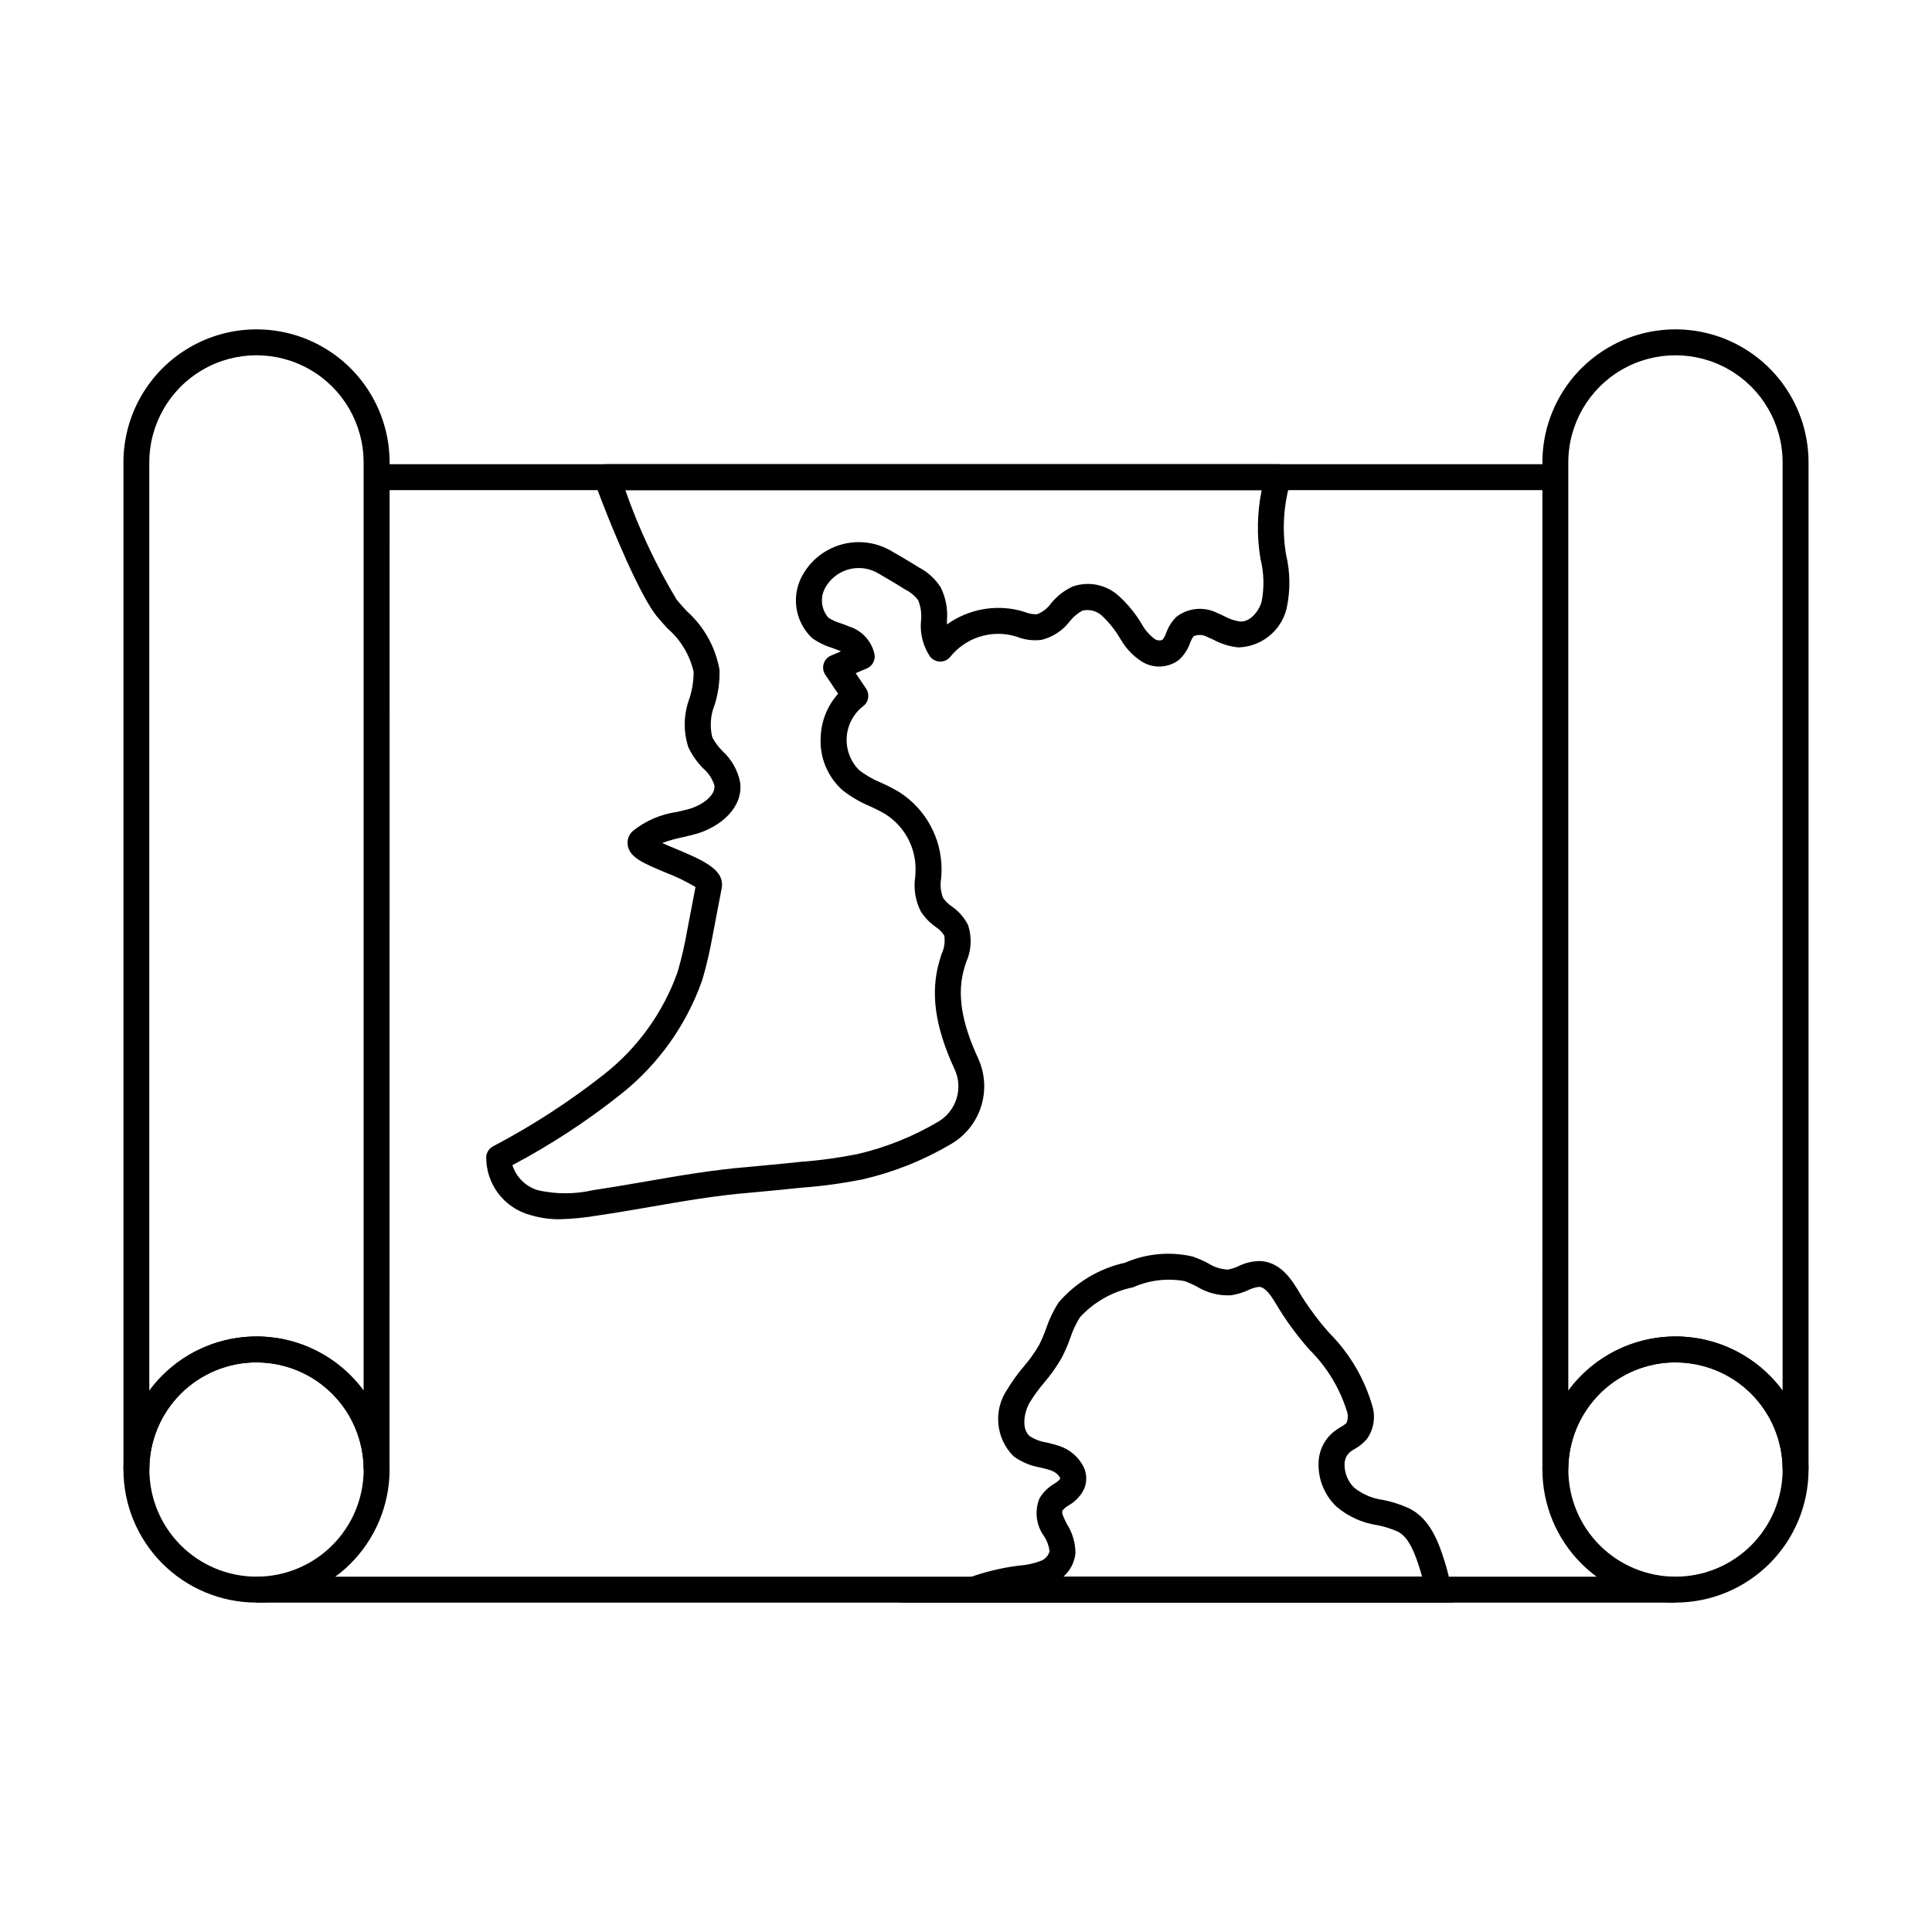
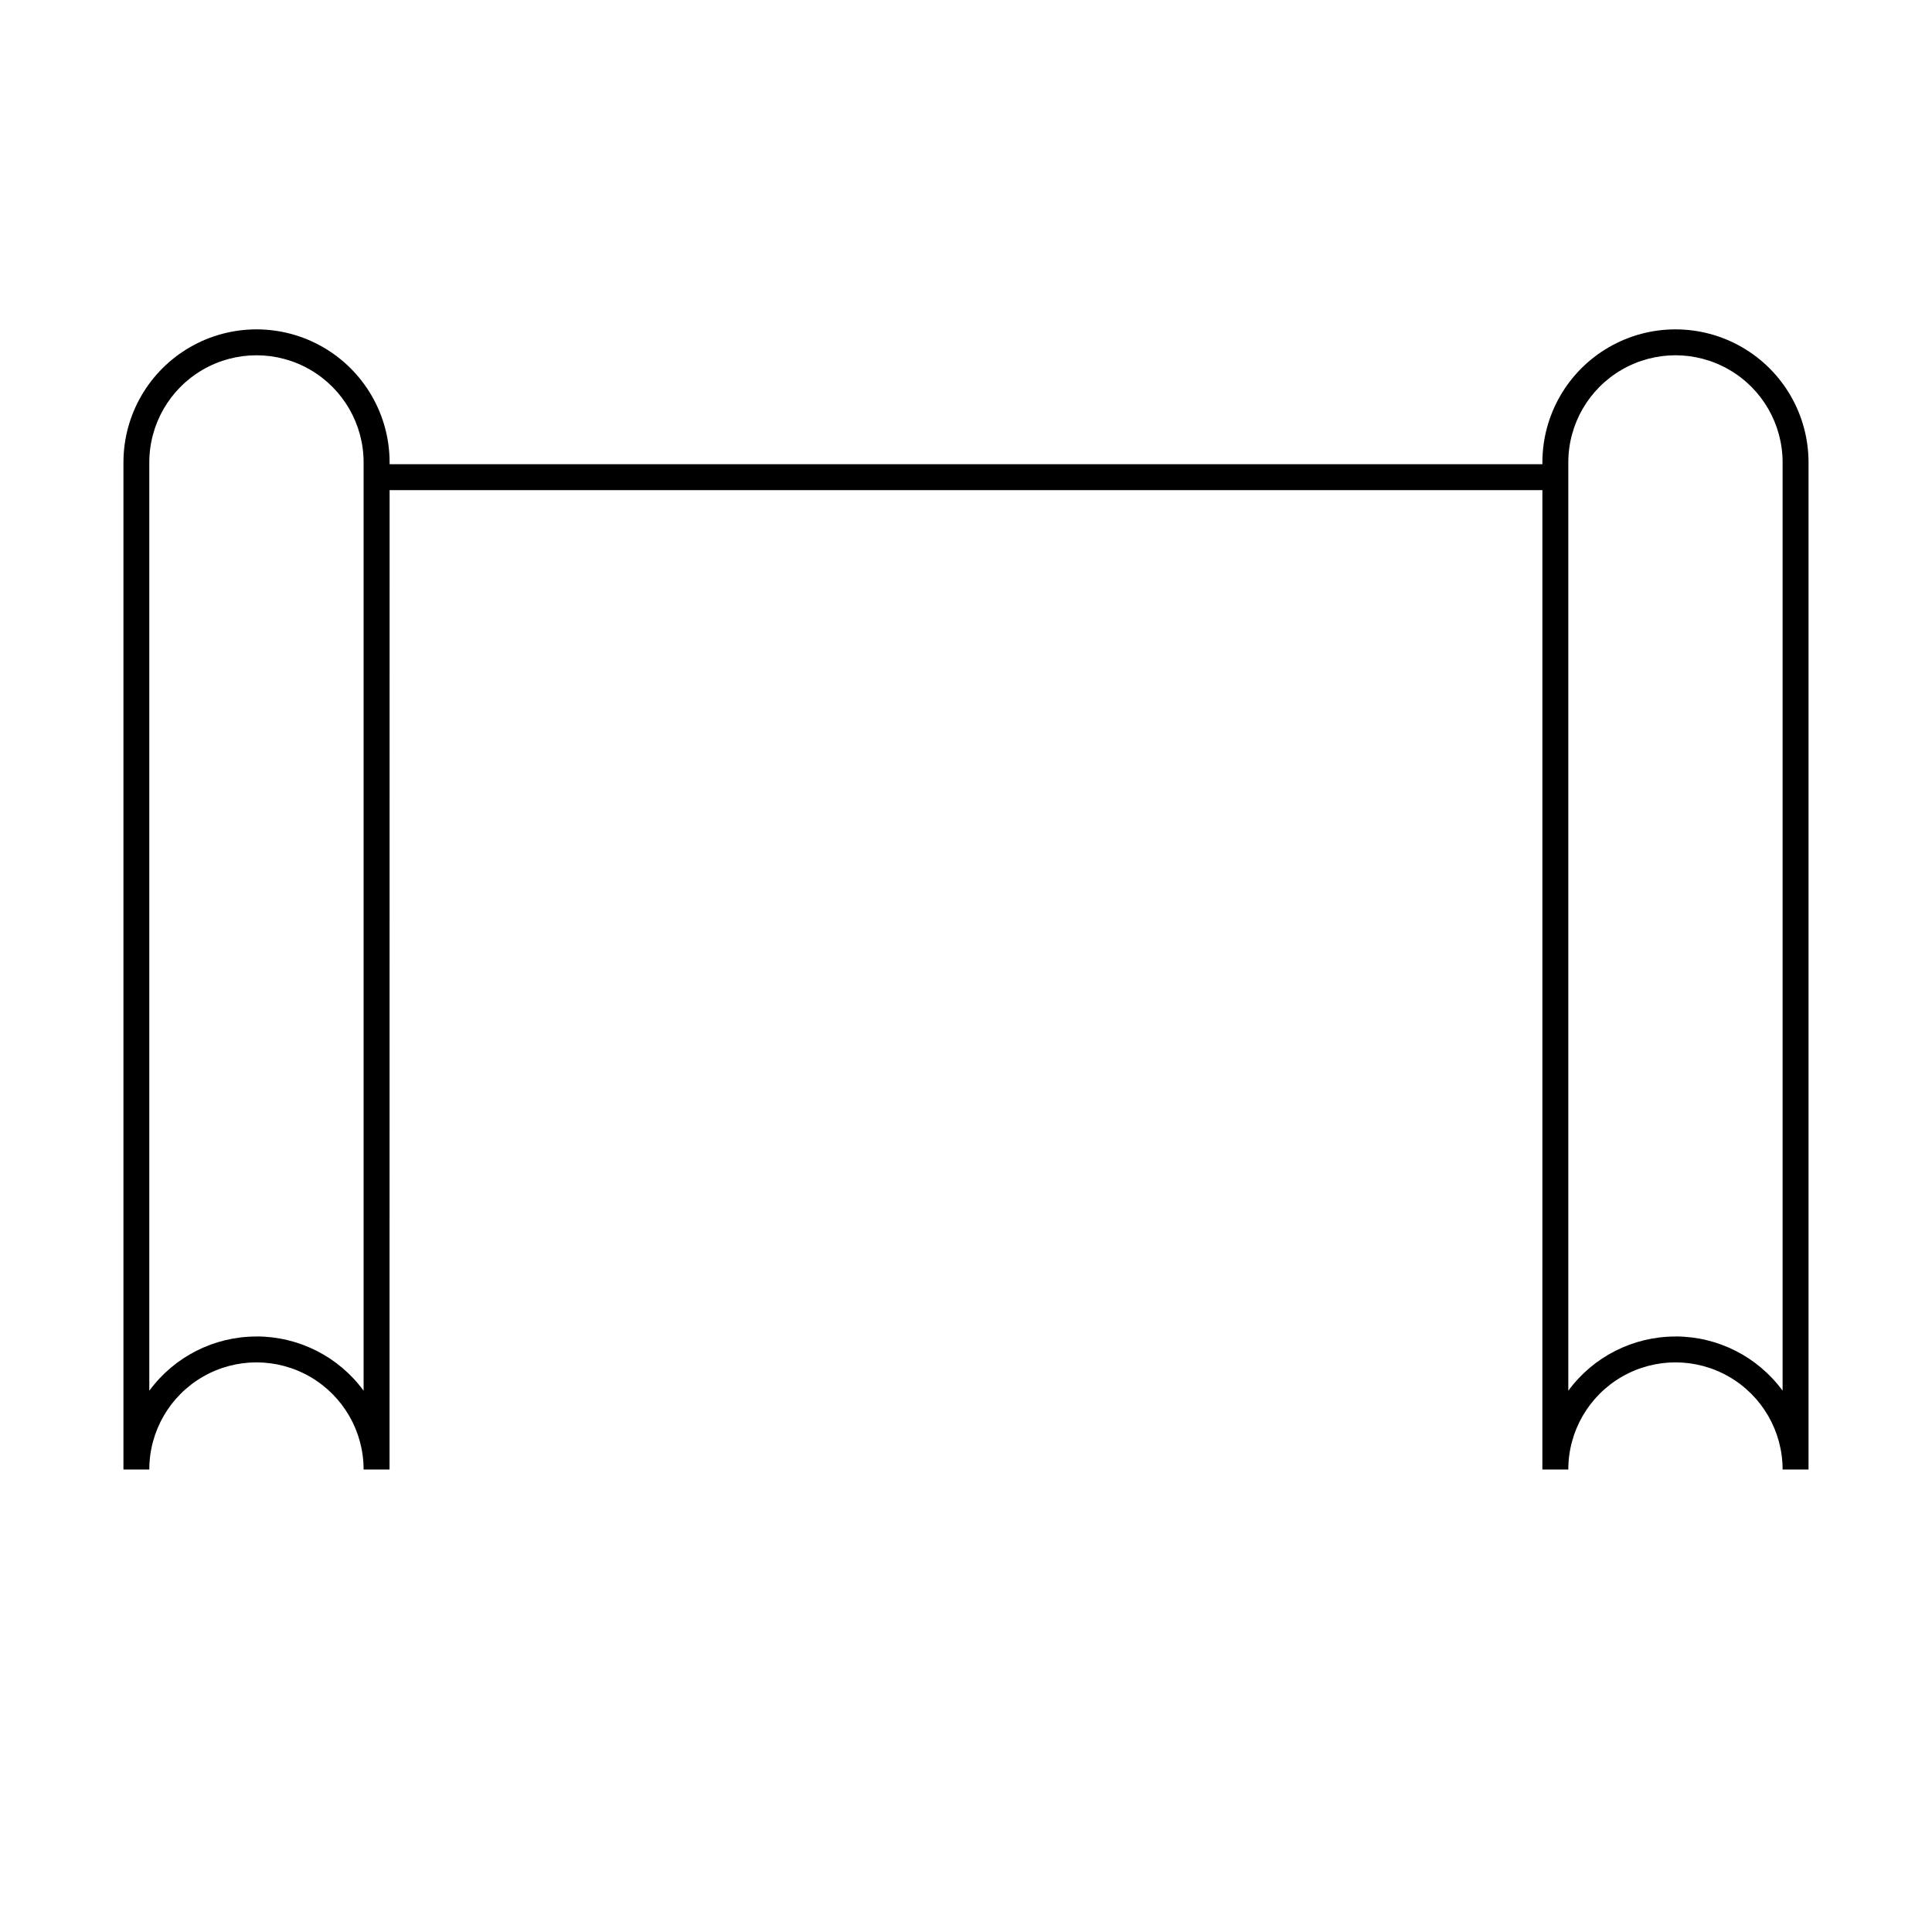
<svg xmlns="http://www.w3.org/2000/svg" fill="#000000" width="800px" height="800px" version="1.1" viewBox="144 144 512 512">
  <g>
-     <path d="m211.98 568.7c-9.352 0-18.324-3.715-24.938-10.328-6.613-6.613-10.328-15.582-10.328-24.938 0-9.352 3.715-18.324 10.328-24.938 6.613-6.613 15.586-10.328 24.938-10.328 9.355 0 18.324 3.715 24.938 10.328 6.613 6.613 10.328 15.586 10.328 24.938-0.008 9.352-3.727 18.316-10.336 24.93-6.613 6.609-15.578 10.328-24.93 10.336zm0-63.664v0.004c-7.531 0-14.754 2.992-20.078 8.316-5.328 5.324-8.316 12.547-8.316 20.078s2.988 14.754 8.316 20.078c5.324 5.328 12.547 8.32 20.078 8.32s14.754-2.992 20.078-8.32c5.328-5.324 8.32-12.547 8.32-20.078-0.012-7.527-3.008-14.742-8.332-20.059-5.324-5.32-12.539-8.312-20.066-8.32z" />
    <path d="m247.23 533.44h-6.871c0-10.145-5.41-19.52-14.199-24.59-8.785-5.074-19.609-5.074-28.395 0-8.785 5.07-14.199 14.445-14.199 24.59h-6.852v-266.89c0-12.598 6.723-24.242 17.633-30.539 10.914-6.301 24.355-6.301 35.27 0 10.91 6.297 17.633 17.941 17.633 30.539zm-35.266-35.266c11.215-0.004 21.758 5.332 28.395 14.375v-246c0-10.145-5.41-19.52-14.199-24.59-8.785-5.074-19.609-5.074-28.395 0-8.785 5.07-14.199 14.445-14.199 24.59v246.01c6.641-9.043 17.188-14.379 28.406-14.371z" />
-     <path d="m588.02 568.7c-9.352 0-18.324-3.715-24.938-10.328-6.613-6.613-10.328-15.582-10.328-24.938 0-9.352 3.715-18.324 10.328-24.938 6.613-6.613 15.586-10.328 24.938-10.328 9.355 0 18.324 3.715 24.938 10.328 6.613 6.613 10.328 15.586 10.328 24.938-0.004 9.352-3.723 18.316-10.336 24.93s-15.578 10.332-24.93 10.336zm0-63.664v0.004c-7.531 0-14.754 2.992-20.078 8.316-5.324 5.324-8.316 12.547-8.316 20.078s2.992 14.754 8.316 20.078c5.324 5.328 12.547 8.32 20.078 8.32s14.754-2.992 20.082-8.32c5.324-5.324 8.316-12.547 8.316-20.078-0.008-7.527-3-14.746-8.324-20.066-5.324-5.32-12.547-8.312-20.074-8.312z" />
    <path d="m623.28 533.44h-6.871c0-10.145-5.41-19.52-14.195-24.59-8.789-5.074-19.613-5.074-28.398 0-8.785 5.07-14.199 14.445-14.199 24.59h-6.871l0.004-266.89c0-12.598 6.719-24.242 17.633-30.539 10.91-6.301 24.355-6.301 35.266 0 10.91 6.297 17.633 17.941 17.633 30.539zm-35.266-35.266c11.215-0.004 21.758 5.336 28.395 14.375v-246c0-10.145-5.41-19.52-14.195-24.59-8.789-5.074-19.613-5.074-28.398 0-8.785 5.07-14.199 14.445-14.199 24.59v246.01c6.641-9.043 17.191-14.379 28.406-14.371z" />
-     <path d="m211.97 561.84h376.07v6.871h-376.07z" />
    <path d="m243.8 267.02h312.41v6.871h-312.41z" />
-     <path d="m292.43 467.11c-2.656 0.035-5.301-0.336-7.844-1.105-3.406-0.902-6.414-2.918-8.539-5.727s-3.25-6.25-3.188-9.773c0.102-1.121 0.75-2.125 1.73-2.676 10.391-5.449 20.258-11.844 29.477-19.102 8.938-7.019 15.699-16.43 19.504-27.133 1.039-3.559 1.875-7.176 2.508-10.828l2.238-11.691h0.004c-2.512-1.5-5.148-2.777-7.879-3.816-5.953-2.492-9.531-4-10.078-7.172h0.004c-0.25-1.449 0.27-2.922 1.371-3.891 3.379-2.695 7.418-4.438 11.699-5.035 1.113-0.258 2.223-0.508 3.297-0.812 3.488-1.027 6.934-3.629 6.594-6.184h0.004c-0.535-1.734-1.543-3.285-2.91-4.473-1.637-1.633-2.984-3.535-3.988-5.617-1.387-4.242-1.285-8.832 0.289-13.008 0.73-2.277 1.102-4.656 1.098-7.047-1.031-4.469-3.457-8.492-6.934-11.484-0.977-1.082-1.949-2.16-2.863-3.262-4.121-5.039-11.555-22.137-16.488-35.641-0.379-1.051-0.227-2.219 0.41-3.137 0.637-0.914 1.68-1.465 2.797-1.477h178c1.086 0.004 2.106 0.516 2.754 1.383 0.645 0.871 0.848 1.996 0.539 3.035-1.887 6.309-2.309 12.965-1.23 19.465 1.145 4.738 1.191 9.676 0.145 14.438-1.484 5.891-6.711 10.07-12.781 10.227-2.297-0.238-4.523-0.922-6.555-2.019-0.555-0.262-1.113-0.523-1.672-0.754v-0.004c-1.113-0.617-2.445-0.684-3.613-0.188-0.41 0.559-0.734 1.176-0.957 1.832-0.602 1.727-1.633 3.273-2.996 4.492-2.906 2.164-6.848 2.293-9.887 0.328-2.219-1.441-4.066-3.383-5.394-5.668l-0.262-0.395h0.004c-1.312-2.238-2.945-4.281-4.844-6.055-1.391-1.258-3.316-1.75-5.141-1.312-1.293 0.703-2.426 1.664-3.336 2.816-1.848 2.434-4.469 4.168-7.434 4.914-2.195 0.297-4.434 0.031-6.5-0.77l-1.203-0.352c-2.996-0.727-6.137-0.586-9.059 0.402-2.922 0.988-5.5 2.781-7.445 5.176-0.648 0.828-1.645 1.312-2.695 1.312-1.051 0-2.043-0.48-2.695-1.305-1.898-2.828-2.746-6.234-2.394-9.625 0.18-1.812-0.082-3.641-0.762-5.328-0.941-1.238-2.164-2.234-3.566-2.914-2.195-1.402-4.531-2.75-6.871-4.121-4.691-2.875-10.82-1.492-13.82 3.117-0.043 0.062-0.082 0.133-0.129 0.195v0.004c-1.691 2.602-1.449 6.008 0.59 8.344 1.035 0.66 2.16 1.172 3.34 1.516 0.75 0.266 1.504 0.531 2.227 0.844 3.41 1.094 5.965 3.941 6.68 7.453 0.215 1.531-0.621 3.019-2.047 3.629l-2.957 1.266 2.75 4.098h-0.004c1.055 1.57 0.645 3.695-0.914 4.762-2.523 2.016-4.062 5.019-4.231 8.246-0.164 3.227 1.059 6.367 3.359 8.637 1.766 1.336 3.695 2.438 5.742 3.277 1.707 0.758 3.363 1.617 4.961 2.578 6.922 4.481 11.094 12.164 11.086 20.406 0 0.762-0.055 1.523-0.102 2.289-0.312 1.766-0.145 3.586 0.496 5.262 0.629 0.871 1.402 1.629 2.289 2.238 1.855 1.273 3.356 2.996 4.359 5.008 1.051 3.219 0.863 6.719-0.531 9.805l-0.434 1.375c-2.047 6.738-0.887 14.406 3.637 24.141 1.828 4.023 2.094 8.582 0.738 12.789-1.355 4.203-4.234 7.754-8.066 9.949-7.231 4.258-15.066 7.383-23.242 9.27-5.301 1.062-10.664 1.801-16.055 2.207-1.832 0.176-3.664 0.348-5.461 0.551l-8.426 0.797c-8.746 0.691-17.742 2.254-26.441 3.762-4.676 0.812-9.34 1.617-13.969 2.289h-0.004c-3.266 0.559-6.57 0.887-9.887 0.977zm-12.637-14.332v0.004c1.023 3.234 3.606 5.742 6.871 6.672 4.789 1.055 9.754 1.035 14.535-0.059 4.715-0.695 9.32-1.492 13.941-2.289 8.852-1.539 18.008-3.117 27.023-3.84l8.316-0.789c1.785-0.191 3.664-0.375 5.496-0.555h0.004c5.113-0.379 10.199-1.07 15.23-2.074 7.5-1.738 14.688-4.613 21.316-8.527 4.856-2.769 6.801-8.777 4.492-13.867-5.285-11.367-6.551-20.586-3.984-29.016l0.457-1.512c0.746-1.547 1.008-3.285 0.754-4.984-0.602-0.926-1.391-1.719-2.312-2.324-1.543-1.09-2.863-2.465-3.894-4.047-1.461-2.844-1.984-6.082-1.488-9.246 0.043-0.672 0.078-1.336 0.086-1.992 0.008-5.856-2.957-11.316-7.875-14.496-1.359-0.805-2.762-1.527-4.207-2.164-2.598-1.086-5.039-2.512-7.258-4.246-4.039-3.594-6.18-8.855-5.793-14.246 0.168-4.199 1.801-8.203 4.609-11.324l-3.394-5.039c-0.57-0.852-0.734-1.918-0.438-2.902 0.293-0.984 1.012-1.785 1.961-2.184 0.879-0.371 1.754-0.738 2.625-1.113l-0.426-0.188c-0.66-0.273-1.277-0.496-1.895-0.715h-0.004c-1.891-0.57-3.68-1.445-5.289-2.59-4.777-4.481-5.719-11.715-2.238-17.262 0.035-0.062 0.078-0.129 0.117-0.191l0.035-0.055v-0.004c2.375-3.754 6.125-6.438 10.445-7.469 4.32-1.035 8.875-0.344 12.695 1.93 2.445 1.414 4.875 2.82 7.066 4.219v-0.004c2.391 1.227 4.422 3.055 5.891 5.305 1.355 2.711 1.941 5.738 1.695 8.758v1.133c5.543-3.977 12.547-5.332 19.176-3.715 0.496 0.129 0.973 0.273 1.449 0.422h-0.004c1.027 0.426 2.133 0.629 3.246 0.59 1.473-0.562 2.746-1.547 3.664-2.832 1.551-1.926 3.527-3.469 5.773-4.512 4.144-1.453 8.754-0.559 12.055 2.336 2.465 2.207 4.574 4.773 6.258 7.617 0.84 1.535 2 2.871 3.402 3.918 0.602 0.441 1.391 0.539 2.082 0.254 0.438-0.547 0.773-1.168 0.996-1.832 0.57-1.605 1.492-3.062 2.707-4.262 3.086-2.379 7.258-2.789 10.75-1.055 0.711 0.293 1.375 0.602 2.016 0.918 1.246 0.688 2.602 1.152 4.012 1.371 2.703 0.23 5.039-2.625 5.809-5.258h-0.004c0.73-3.769 0.625-7.656-0.309-11.387-1.004-6.023-0.895-12.18 0.32-18.164h-168.64c3.531 10.113 8.09 19.84 13.605 29.023 0.828 0.992 1.742 2.008 2.656 3.016 4.574 4.059 7.641 9.547 8.699 15.57 0.098 3.148-0.34 6.293-1.293 9.293-1.102 2.727-1.316 5.731-0.621 8.586 0.719 1.367 1.648 2.617 2.75 3.703 2.375 2.176 3.996 5.051 4.625 8.207 0.918 6.789-5.336 11.844-11.508 13.656-1.223 0.344-2.445 0.629-3.664 0.918-1.859 0.371-3.688 0.883-5.469 1.531 1.191 0.547 2.523 1.105 3.602 1.551 7.027 2.949 13.094 5.496 12.156 10.445l-2.426 12.699-0.004 0.004c-0.684 3.91-1.59 7.781-2.707 11.59-4.188 11.949-11.688 22.465-21.625 30.32-8.965 7.129-18.574 13.414-28.703 18.773z" />
-     <path d="m529.09 568.71h-146.67l18.453-6.664c4.055-1.457 8.25-2.481 12.52-3.059l0.793-0.098c1.879-0.137 3.731-0.535 5.496-1.191 1.207-0.398 2.137-1.379 2.469-2.609-0.18-1.422-0.68-2.781-1.461-3.981-2.117-2.906-2.578-6.703-1.211-10.031 0.945-1.594 2.277-2.918 3.875-3.852 0.613-0.344 1.156-0.789 1.609-1.324 0.047-0.457-0.961-1.746-2.519-2.258-0.879-0.297-1.758-0.504-2.637-0.711-2.602-0.426-5.07-1.457-7.207-3.004-4.727-4.731-5.434-12.148-1.688-17.688 1.305-2.152 2.777-4.199 4.41-6.117 1.508-1.75 2.856-3.637 4.023-5.629 0.715-1.41 1.332-2.863 1.855-4.352 0.82-2.457 1.941-4.801 3.344-6.977 4.574-5.324 10.754-9.02 17.605-10.535 5.637-2.445 11.91-3.019 17.895-1.645 1.418 0.496 2.797 1.094 4.125 1.793 1.57 1.02 3.387 1.598 5.258 1.676 0.949-0.176 1.871-0.477 2.746-0.891 1.844-0.93 3.887-1.402 5.953-1.371 5.496 0.379 8.379 5.211 10.477 8.738l0.457 0.75c2.152 3.398 4.582 6.617 7.262 9.617 5.367 5.398 9.285 12.066 11.391 19.379 0.848 2.941 0.328 6.109-1.422 8.621-0.934 1.105-2.062 2.031-3.336 2.727-0.402 0.23-0.789 0.484-1.16 0.762-0.938 0.805-1.473 1.977-1.473 3.207-0.047 2.34 0.867 4.598 2.535 6.242 2.199 1.766 4.844 2.894 7.644 3.258 2.367 0.465 4.672 1.203 6.867 2.199 5.887 2.859 8.066 9.672 9.508 14.199v-0.004c0.723 2.258 1.27 4.566 1.637 6.91zm-103.29-6.871h95.074c-0.168-0.609-0.352-1.246-0.559-1.91-1.141-3.566-2.715-8.492-5.953-10.078v0.004c-1.742-0.766-3.566-1.328-5.438-1.684-3.988-0.602-7.727-2.312-10.789-4.938-3.137-3.012-4.844-7.215-4.703-11.562 0.07-3.238 1.57-6.277 4.094-8.305 0.586-0.441 1.199-0.848 1.832-1.219 0.547-0.289 1.051-0.652 1.496-1.078 0.398-0.953 0.438-2.016 0.117-2.992-1.918-6.188-5.324-11.805-9.922-16.363-2.918-3.293-5.559-6.816-7.902-10.535l-0.457-0.762c-1.469-2.469-3.133-5.266-4.981-5.394h0.004c-1.012 0.125-1.996 0.418-2.91 0.871-1.453 0.676-2.996 1.137-4.578 1.371-3.207 0.164-6.383-0.652-9.113-2.344-1.031-0.551-2.102-1.023-3.203-1.418-4.613-0.828-9.363-0.254-13.645 1.648-5.414 1.102-10.34 3.883-14.078 7.949-1.07 1.727-1.926 3.57-2.559 5.496-0.625 1.777-1.371 3.512-2.234 5.188-1.359 2.371-2.941 4.609-4.723 6.684-1.395 1.637-2.664 3.379-3.793 5.211-1.656 2.93-2.121 7.199 0.047 8.945v-0.004c1.355 0.863 2.875 1.426 4.461 1.66 1.09 0.262 2.18 0.523 3.234 0.879 2.871 0.914 5.25 2.957 6.586 5.66 0.852 1.824 0.883 3.926 0.09 5.777-0.887 1.824-2.309 3.336-4.074 4.34-0.629 0.359-1.191 0.824-1.656 1.375-0.34 0.637 0.496 2.246 1.23 3.664 1.438 2.289 2.203 4.938 2.211 7.641-0.234 2.406-1.383 4.637-3.211 6.223z" />
  </g>
</svg>